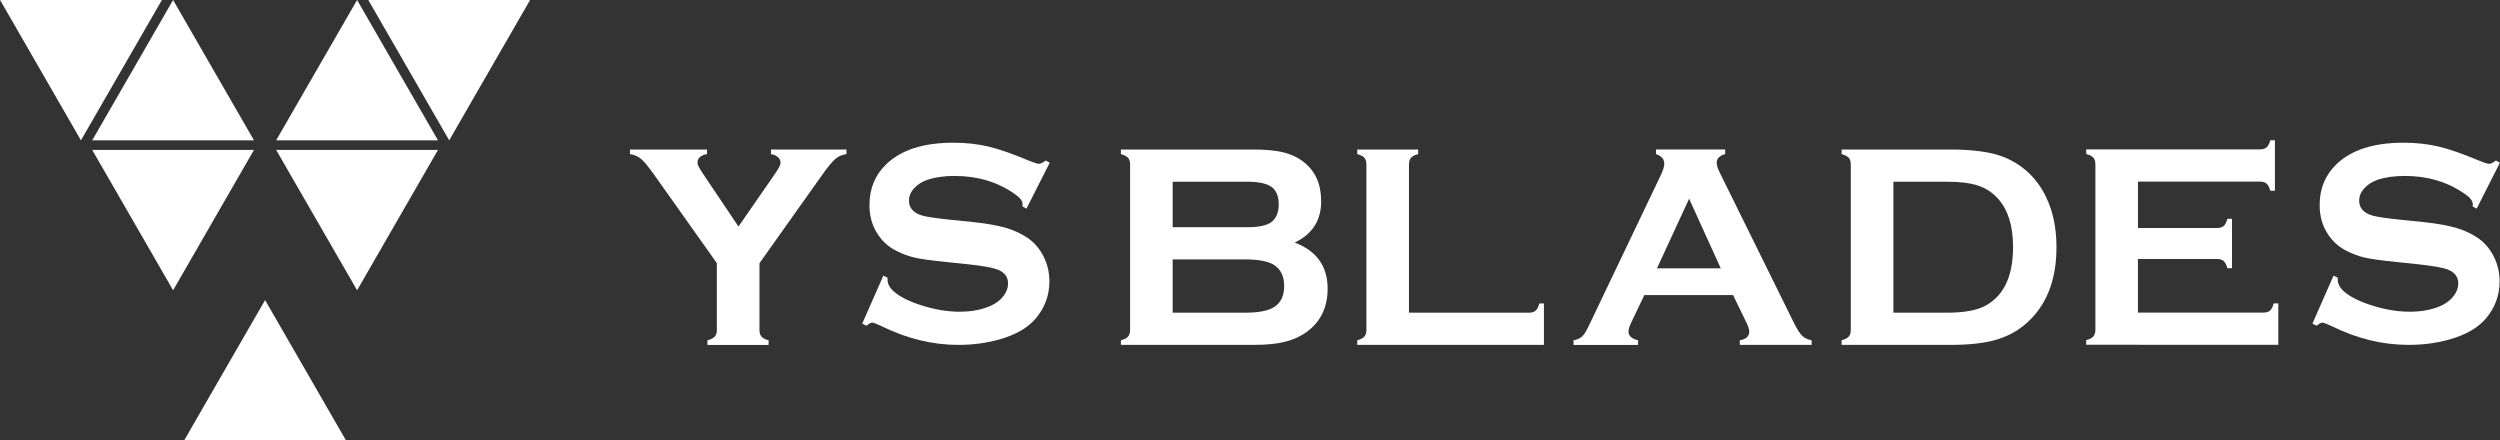
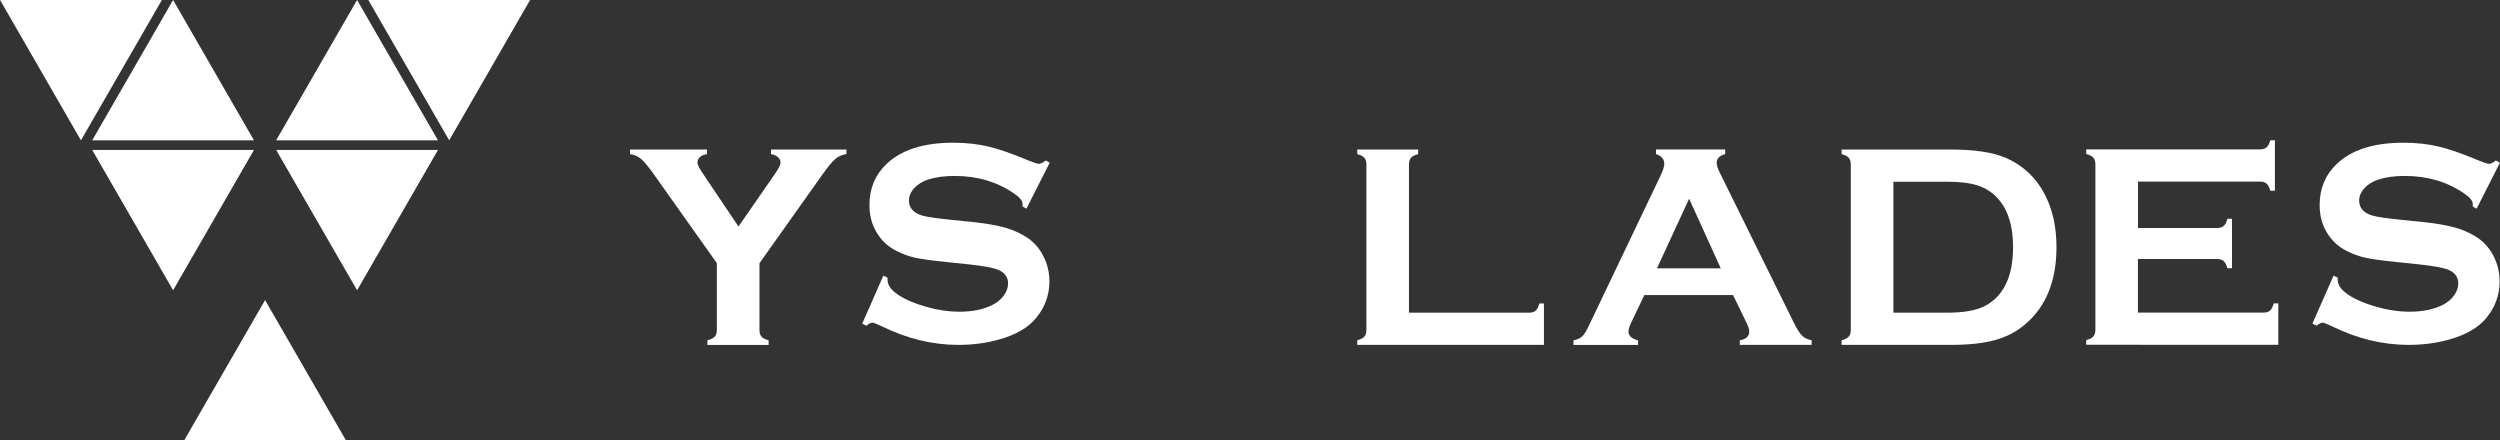
<svg xmlns="http://www.w3.org/2000/svg" fill="none" viewBox="0 0 193 34" height="34" width="193">
  <rect x="0" y="0" width="193" height="34" fill="#333333" stroke="none" />
  <g clip-path="url(#clip0_2001_524)">
    <path fill="white" d="M20.465 23.167L23.588 28.583L26.71 34H20.465H14.217L17.339 28.583L20.465 23.167Z" />
    <path fill="white" d="M13.363 0L16.485 5.417L19.608 10.833H13.363H7.118L10.241 5.417L13.363 0Z" />
    <path fill="white" d="M13.363 22.407L10.241 16.991L7.118 11.574H13.363H19.608L16.485 16.991L13.363 22.407Z" />
    <path fill="white" d="M6.249 10.833L3.127 5.417L0.004 0H6.249H12.497L9.375 5.417L6.249 10.833Z" />
    <path fill="white" d="M27.568 0L24.442 5.417L21.319 10.833H27.568H33.813L30.69 5.417L27.568 0Z" />
    <path fill="white" d="M27.568 22.407L30.69 16.991L33.813 11.574H27.568H21.319L24.442 16.991L27.568 22.407Z" />
    <path fill="white" d="M34.678 10.833L37.8 5.417L40.923 0H34.678H28.433L31.556 5.417L34.678 10.833Z" />
    <path fill="white" d="M58.631 20.315V25.468C58.631 25.698 58.685 25.869 58.788 25.988C58.894 26.106 59.077 26.201 59.337 26.274V26.629H54.613V26.274C54.876 26.201 55.067 26.106 55.177 25.988C55.288 25.869 55.341 25.698 55.341 25.468V20.315L50.477 13.456C50.057 12.868 49.729 12.471 49.489 12.268C49.249 12.066 48.963 11.944 48.635 11.898V11.543H54.583V11.898C54.091 11.978 53.843 12.207 53.843 12.582C53.843 12.715 53.992 13.005 54.297 13.452L57.011 17.487L59.806 13.452C60.107 13.017 60.259 12.723 60.259 12.57C60.259 12.402 60.194 12.253 60.061 12.135C59.928 12.013 59.748 11.933 59.52 11.898V11.543H65.345V11.898C65.013 11.94 64.727 12.066 64.491 12.268C64.251 12.471 63.923 12.868 63.504 13.456L58.635 20.315H58.631Z" />
    <path fill="white" d="M81.041 12.559L79.241 16.109L78.932 15.933C78.94 15.861 78.944 15.8 78.944 15.758C78.944 15.506 78.73 15.238 78.303 14.952C76.996 14.04 75.456 13.582 73.69 13.582C72.909 13.582 72.223 13.677 71.628 13.868C71.193 14.017 70.843 14.234 70.576 14.528C70.305 14.822 70.171 15.143 70.171 15.486C70.171 16.051 70.515 16.441 71.197 16.643C71.552 16.746 72.306 16.857 73.469 16.975L75.2 17.151C76.229 17.262 77.064 17.414 77.701 17.605C78.338 17.796 78.902 18.067 79.394 18.41C79.893 18.769 80.29 19.246 80.579 19.834C80.869 20.422 81.014 21.052 81.014 21.724C81.014 22.781 80.671 23.724 79.988 24.549C79.371 25.301 78.41 25.854 77.106 26.217C76.134 26.488 75.093 26.625 73.984 26.625C71.99 26.625 70.023 26.148 68.079 25.19C67.667 24.999 67.419 24.904 67.339 24.904C67.243 24.904 67.091 24.984 66.885 25.148L66.565 24.98L68.197 21.277L68.517 21.434V21.575C68.517 21.907 68.673 22.212 68.993 22.491C69.47 22.919 70.21 23.285 71.212 23.598C72.211 23.907 73.16 24.064 74.06 24.064C75.04 24.064 75.875 23.9 76.565 23.567C76.946 23.384 77.251 23.14 77.48 22.835C77.709 22.529 77.823 22.212 77.823 21.88C77.823 21.38 77.556 21.025 77.019 20.811C76.641 20.663 75.886 20.529 74.746 20.403L73.046 20.227C71.906 20.109 71.102 19.998 70.629 19.892C70.16 19.785 69.687 19.613 69.218 19.376C68.547 19.044 68.021 18.548 67.64 17.884C67.293 17.288 67.122 16.601 67.122 15.826C67.122 14.551 67.56 13.498 68.433 12.665C69.581 11.566 71.304 11.017 73.599 11.017C74.563 11.017 75.459 11.116 76.29 11.31C77.121 11.505 78.159 11.868 79.401 12.391C79.828 12.562 80.091 12.646 80.187 12.646C80.339 12.646 80.522 12.562 80.728 12.391L81.037 12.559H81.041Z" />
-     <path fill="white" d="M90.53 24.14H96.115C97.152 24.14 97.899 23.999 98.357 23.709C98.879 23.377 99.138 22.835 99.138 22.083C99.138 21.331 98.875 20.796 98.357 20.456C97.907 20.17 97.16 20.025 96.115 20.025H90.53V24.136M90.53 17.54H96.302C97.179 17.54 97.789 17.41 98.136 17.155C98.524 16.861 98.719 16.403 98.719 15.784C98.719 15.166 98.536 14.7 98.166 14.433C97.796 14.166 97.175 14.028 96.302 14.028H90.53V17.544M99.954 18.727C101.647 19.369 102.493 20.556 102.493 22.285C102.493 23.663 102.001 24.739 101.014 25.522C100.515 25.911 99.935 26.194 99.275 26.366C98.616 26.537 97.804 26.625 96.832 26.625H86.534V26.27C86.801 26.198 86.984 26.102 87.087 25.984C87.19 25.866 87.243 25.694 87.243 25.465V12.704C87.243 12.475 87.19 12.303 87.087 12.185C86.984 12.066 86.801 11.971 86.534 11.898V11.543H96.733C97.712 11.543 98.498 11.616 99.093 11.765C99.687 11.914 100.21 12.162 100.659 12.517C101.551 13.215 101.994 14.227 101.994 15.544C101.994 17.017 101.311 18.078 99.95 18.727H99.954Z" />
    <path fill="white" d="M108.772 24.14H118.032C118.261 24.14 118.433 24.087 118.551 23.984C118.669 23.881 118.764 23.697 118.837 23.43H119.191V26.625H104.781V26.27C105.047 26.198 105.23 26.102 105.333 25.984C105.436 25.866 105.486 25.694 105.486 25.465V12.704C105.486 12.475 105.432 12.303 105.333 12.185C105.23 12.066 105.047 11.971 104.781 11.898V11.543H109.481V11.898C109.218 11.963 109.031 12.059 108.928 12.181C108.825 12.303 108.772 12.479 108.772 12.707V24.144V24.14Z" />
    <path fill="white" d="M132.844 20.716L130.4 15.341L127.918 20.716H132.844ZM133.789 22.781H126.942L125.928 24.904C125.787 25.198 125.718 25.43 125.718 25.598C125.718 25.923 125.962 26.148 126.458 26.274V26.629H121.475V26.274C121.769 26.217 121.994 26.11 122.15 25.965C122.302 25.816 122.482 25.53 122.68 25.102L128.219 13.509C128.395 13.143 128.482 12.845 128.482 12.624C128.482 12.284 128.269 12.043 127.842 11.895V11.54H133.183V11.895C132.748 12.02 132.531 12.238 132.531 12.547C132.531 12.761 132.6 13.005 132.741 13.276L138.478 24.9C138.722 25.392 138.936 25.732 139.119 25.911C139.302 26.091 139.55 26.213 139.859 26.27V26.625H134.311V26.27C134.799 26.19 135.043 25.961 135.043 25.587C135.043 25.43 134.971 25.205 134.822 24.9L133.789 22.777V22.781Z" />
    <path fill="white" d="M146.172 24.14H150.304C151.624 24.14 152.615 23.961 153.278 23.598C154.7 22.823 155.409 21.319 155.409 19.078C155.409 17.456 155.028 16.216 154.262 15.353C153.835 14.872 153.32 14.532 152.714 14.33C152.108 14.127 151.307 14.028 150.304 14.028H146.172V24.14ZM142.882 25.465V12.704C142.882 12.475 142.828 12.303 142.725 12.185C142.622 12.066 142.439 11.971 142.173 11.898V11.543H150.575C152.417 11.543 153.831 11.753 154.815 12.173C156.229 12.784 157.274 13.795 157.952 15.2C158.49 16.307 158.76 17.597 158.76 19.078C158.76 21.678 157.96 23.659 156.362 25.022C155.691 25.598 154.91 26.007 154.01 26.255C153.11 26.503 151.967 26.625 150.575 26.625H142.173V26.27C142.436 26.198 142.622 26.102 142.725 25.984C142.828 25.866 142.882 25.694 142.882 25.465Z" />
    <path fill="white" d="M165.047 20.002V24.133H174.738C174.959 24.133 175.127 24.079 175.245 23.976C175.363 23.873 175.459 23.69 175.531 23.422H175.886V26.621L161.055 26.614V26.259C161.322 26.186 161.505 26.091 161.608 25.972C161.711 25.854 161.765 25.682 161.765 25.453V12.692C161.765 12.463 161.711 12.291 161.608 12.173C161.505 12.055 161.322 11.959 161.055 11.887V11.532H174.475C174.696 11.532 174.864 11.478 174.982 11.375C175.1 11.272 175.196 11.085 175.268 10.826H175.623V14.727H175.268C175.196 14.463 175.1 14.28 174.982 14.177C174.864 14.074 174.696 14.021 174.475 14.021H165.051V17.601H171.162C171.383 17.601 171.551 17.548 171.669 17.445C171.787 17.342 171.883 17.158 171.955 16.891H172.31V20.705H171.955C171.883 20.445 171.787 20.262 171.669 20.155C171.551 20.048 171.383 19.995 171.162 19.995H165.051L165.047 20.002Z" />
    <path fill="white" d="M192.996 12.559L191.196 16.109L190.888 15.933C190.895 15.861 190.899 15.8 190.899 15.758C190.899 15.506 190.686 15.238 190.259 14.952C188.947 14.04 187.411 13.582 185.646 13.582C184.864 13.582 184.178 13.677 183.583 13.868C183.148 14.017 182.798 14.234 182.531 14.528C182.264 14.822 182.127 15.143 182.127 15.486C182.127 16.051 182.47 16.441 183.152 16.643C183.507 16.746 184.262 16.857 185.424 16.975L187.155 17.151C188.185 17.262 189.02 17.414 189.656 17.605C190.293 17.796 190.857 18.067 191.349 18.41C191.848 18.769 192.245 19.246 192.535 19.834C192.824 20.422 192.969 21.052 192.969 21.724C192.969 22.781 192.626 23.724 191.944 24.549C191.326 25.301 190.365 25.854 189.061 26.217C188.089 26.488 187.048 26.625 185.939 26.625C183.945 26.625 181.978 26.148 180.034 25.19C179.622 24.999 179.374 24.904 179.294 24.904C179.199 24.904 179.046 24.984 178.84 25.148L178.52 24.98L180.152 21.277L180.472 21.434V21.575C180.472 21.907 180.632 22.212 180.949 22.491C181.425 22.919 182.165 23.285 183.167 23.598C184.166 23.907 185.116 24.064 186.015 24.064C186.995 24.064 187.83 23.9 188.52 23.567C188.901 23.384 189.206 23.14 189.435 22.835C189.664 22.529 189.778 22.212 189.778 21.88C189.778 21.38 189.511 21.025 188.974 20.811C188.6 20.663 187.841 20.529 186.702 20.403L185.001 20.227C183.861 20.109 183.057 19.998 182.584 19.892C182.115 19.785 181.642 19.613 181.174 19.376C180.503 19.044 179.976 18.548 179.595 17.884C179.248 17.288 179.077 16.601 179.077 15.826C179.077 14.551 179.515 13.498 180.388 12.665C181.536 11.566 183.259 11.017 185.554 11.017C186.519 11.017 187.414 11.116 188.246 11.31C189.077 11.505 190.114 11.868 191.357 12.391C191.784 12.562 192.043 12.646 192.142 12.646C192.298 12.646 192.477 12.562 192.683 12.391L192.992 12.559H192.996Z" />
  </g>
  <defs>
    <clipPath id="clip0_2001_524">
      <rect fill="white" height="34" width="193" />
    </clipPath>
  </defs>
</svg>